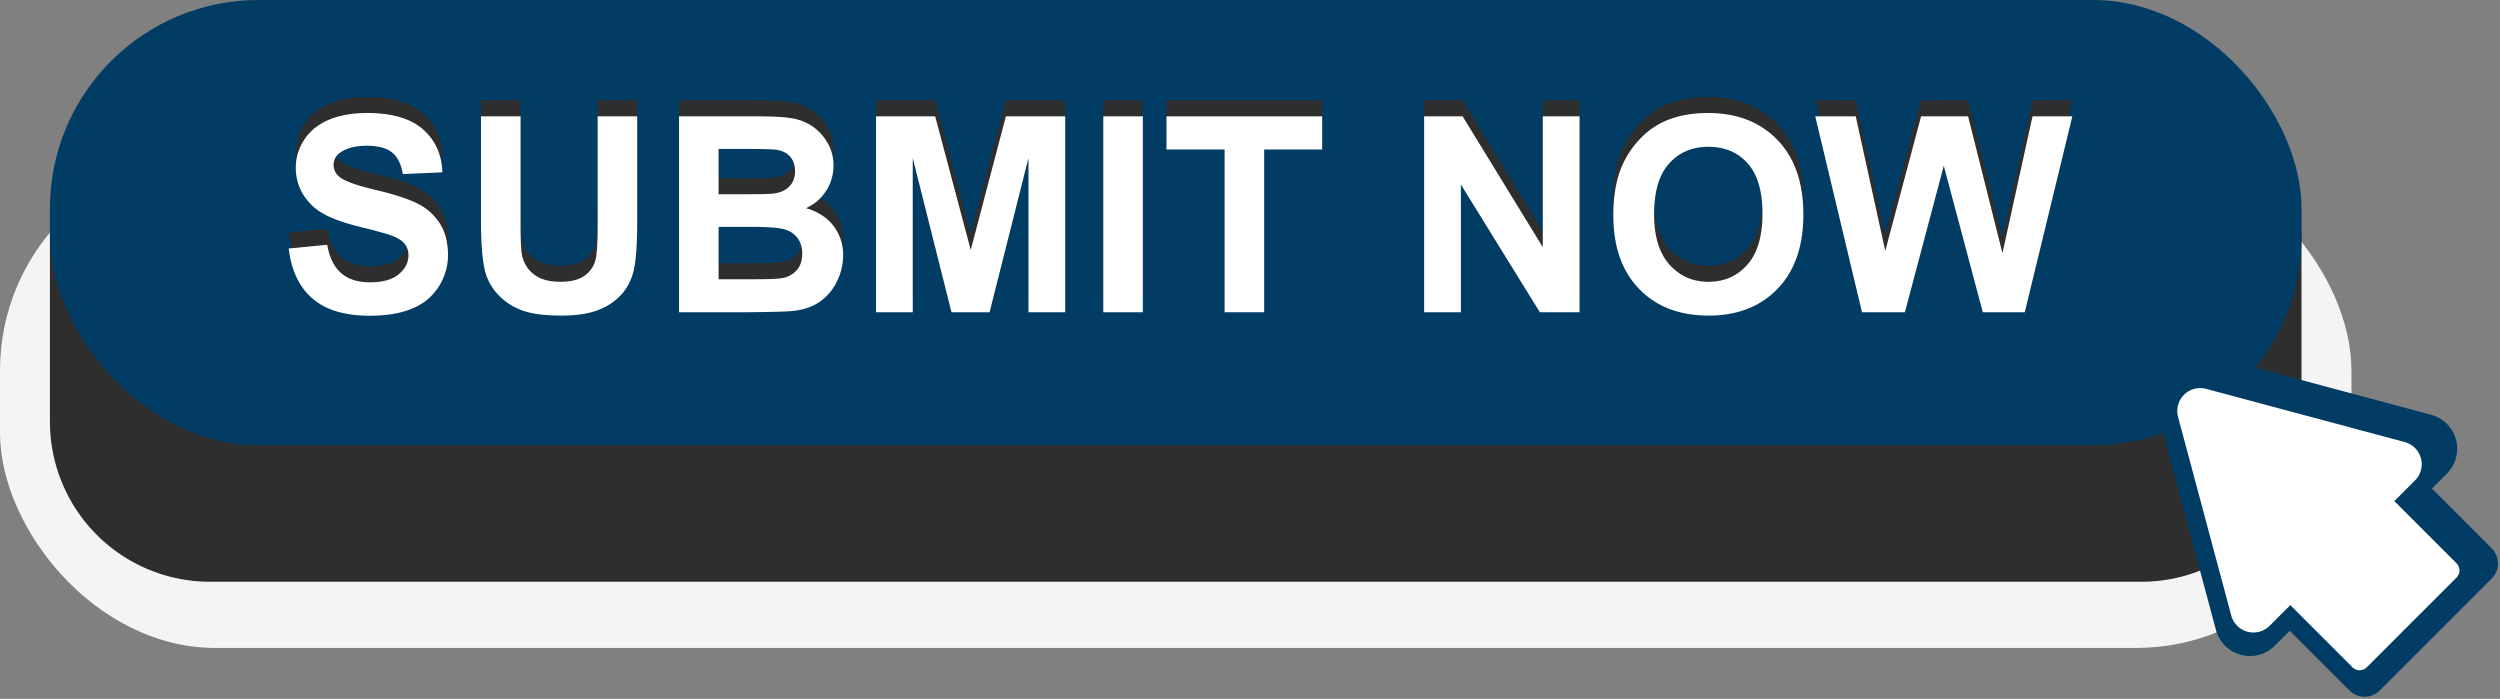
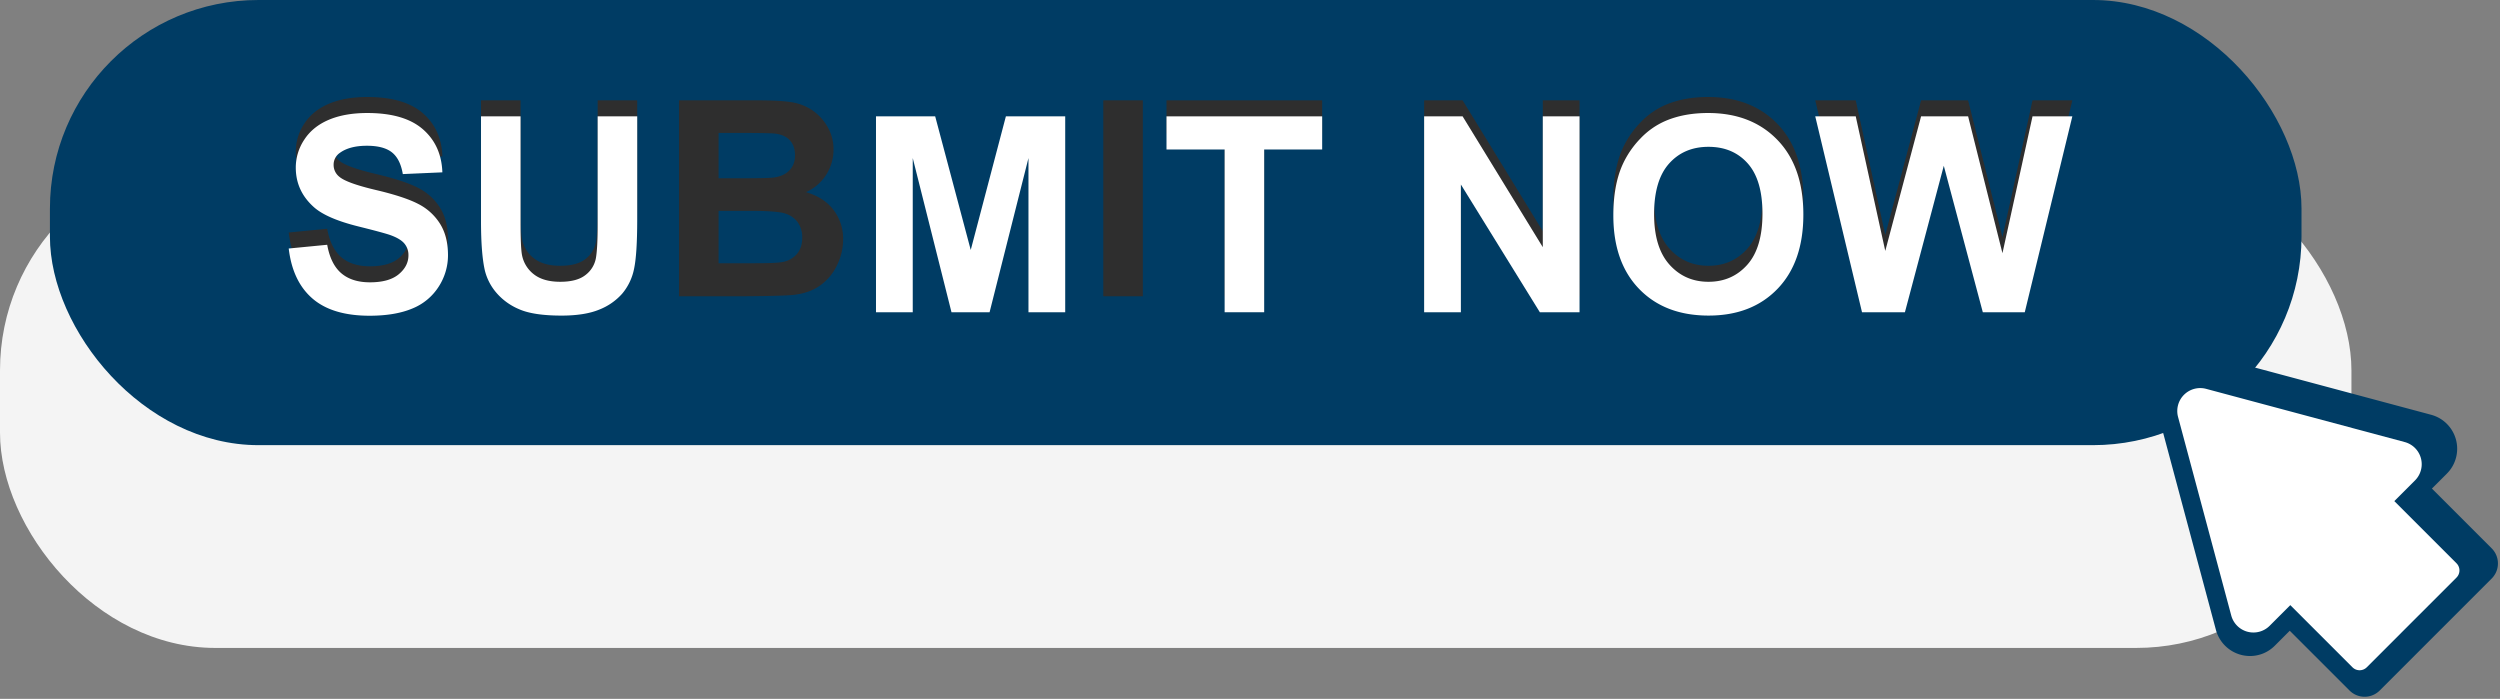
<svg xmlns="http://www.w3.org/2000/svg" fill="#000000" height="530.8" preserveAspectRatio="xMidYMid meet" version="1" viewBox="0.0 0.0 1898.7 530.8" width="1898.7" zoomAndPan="magnify">
  <rect x="0.0" y="0.0" width="1898.7" height="530.8" fill="#808080" stroke="none" />
  <g data-name="Layer 2">
    <g data-name="Layer 2">
      <g id="change1_1">
        <rect fill="#f4f4f4" height="374.244" rx="163.492" width="1785.871" y="117.843" />
      </g>
      <g id="change2_1">
-         <path d="M1626.366,441.837H159.505A121.586,121.586,0,0,1,37.919,320.251V179.317a61.474,61.474,0,0,1,61.474-61.474H1686.478a61.474,61.474,0,0,1,61.474,61.474V320.251A121.586,121.586,0,0,1,1626.366,441.837Z" fill="#2e2e2e" />
-       </g>
+         </g>
      <g id="change3_1">
        <rect fill="#003c64" height="338.086" rx="158.405" width="1710.034" x="37.919" />
      </g>
      <g id="change2_2">
        <path d="M219.277,176.581l29.227-2.842q2.639,14.717,10.707,21.616t21.769,6.9q14.511,0,21.87-6.14t7.358-14.36a13.556,13.556,0,0,0-3.1-8.982q-3.1-3.7-10.809-6.444-5.277-1.827-24.051-6.495-24.156-5.987-33.9-14.716-13.7-12.278-13.7-29.938A38.241,38.241,0,0,1,231.1,93.921q6.444-9.894,18.571-15.071t29.28-5.175q28.01,0,42.167,12.279t14.867,32.78l-30.04,1.32q-1.927-11.468-8.271-16.492t-19.028-5.023q-13.091,0-20.5,5.378a10.837,10.837,0,0,0-4.77,9.236,11.426,11.426,0,0,0,4.465,9.032q5.682,4.772,27.6,9.945t32.425,10.707a41.792,41.792,0,0,1,16.44,15.121q5.937,9.591,5.938,23.7a43.818,43.818,0,0,1-7.105,23.95A42.555,42.555,0,0,1,313.049,222.2q-12.991,5.429-32.374,5.43-28.214,0-43.334-13.041T219.277,176.581Z" fill="#2e2e2e" />
      </g>
      <g id="change2_3">
        <path d="M365.314,76.212h30.04v80.579q0,19.18,1.116,24.864a24.085,24.085,0,0,0,9.185,14.665q7.254,5.532,19.84,5.53,12.787,0,19.282-5.226a20.655,20.655,0,0,0,7.814-12.838q1.319-7.611,1.32-25.27v-82.3h30.04v78.143q0,26.793-2.436,37.854a41.912,41.912,0,0,1-8.981,18.674,45.37,45.37,0,0,1-17.507,12.127q-10.96,4.515-28.618,4.516-21.312,0-32.323-4.922a46.2,46.2,0,0,1-17.406-12.787,40.994,40.994,0,0,1-8.423-16.491q-2.943-12.787-2.943-37.753Z" fill="#2e2e2e" />
      </g>
      <g id="change2_4">
        <path d="M515.714,76.212h59.471q17.658,0,26.335,1.471a38.705,38.705,0,0,1,15.527,6.141,38.169,38.169,0,0,1,11.417,12.431,33.68,33.68,0,0,1,4.567,17.405,35.266,35.266,0,0,1-20.9,32.272q13.6,3.959,20.9,13.5a35.824,35.824,0,0,1,7.307,22.428,44.221,44.221,0,0,1-4.719,19.739,39.762,39.762,0,0,1-12.888,15.324q-8.17,5.735-20.145,7.053-7.512.813-36.23,1.015H515.714Zm30.04,24.762v34.4h19.688q17.556,0,21.819-.508,7.712-.912,12.128-5.328t4.414-11.62q0-6.9-3.8-11.214t-11.316-5.226q-4.466-.507-25.676-.508Zm0,59.166v39.782h27.807q16.236,0,20.6-.913a18.617,18.617,0,0,0,10.909-5.937q4.209-4.719,4.212-12.635a19.416,19.416,0,0,0-3.247-11.366,18.373,18.373,0,0,0-9.388-6.8q-6.143-2.131-26.64-2.131Z" fill="#2e2e2e" />
      </g>
      <g id="change2_5">
-         <path d="M665.3,224.989V76.212h44.957l27,101.485L763.947,76.212h45.059V224.989H781.1V107.875L751.566,224.989H722.643L693.212,107.875V224.989Z" fill="#2e2e2e" />
-       </g>
+         </g>
      <g id="change2_6">
        <path d="M837.93,224.989V76.212h30.039V224.989Z" fill="#2e2e2e" />
      </g>
      <g id="change2_7">
        <path d="M930.079,224.989V101.38H885.933V76.212h118.23V101.38H960.119V224.989Z" fill="#2e2e2e" />
      </g>
      <g id="change2_8">
        <path d="M1081.6,224.989V76.212h29.228l60.891,99.354V76.212h27.909V224.989h-30.142L1109.5,127.97v97.019Z" fill="#2e2e2e" />
      </g>
      <g id="change2_9">
        <path d="M1225.3,151.514q0-22.733,6.8-38.159a70.017,70.017,0,0,1,13.853-20.4,57.9,57.9,0,0,1,19.231-13.4q13.9-5.885,32.07-5.886,32.88,0,52.62,20.4t19.738,56.73q0,36.027-19.586,56.375t-52.367,20.347q-33.184,0-52.772-20.246T1225.3,151.514Zm30.954-1.015q0,25.271,11.67,38.311t29.633,13.04q17.964,0,29.482-12.939t11.518-38.818q0-25.573-11.214-38.158T1297.555,99.35q-18.572,0-29.937,12.737T1256.252,150.5Z" fill="#2e2e2e" />
      </g>
      <g id="change2_10">
        <path d="M1414.163,224.989,1378.642,76.212h30.75l22.429,102.2,27.2-102.2h35.723l26.081,103.921,22.835-103.921H1573.9l-36.129,148.777h-31.866l-29.634-111.227-29.532,111.227Z" fill="#2e2e2e" />
      </g>
      <g id="change4_1">
        <path d="M219.277,188.738,248.5,185.9q2.639,14.715,10.707,21.616t21.769,6.9q14.511,0,21.87-6.14t7.358-14.36a13.553,13.553,0,0,0-3.1-8.981q-3.1-3.7-10.809-6.444-5.277-1.827-24.051-6.5-24.156-5.986-33.9-14.715-13.7-12.277-13.7-29.938a38.241,38.241,0,0,1,6.444-21.261q6.444-9.9,18.571-15.071t29.28-5.176q28.01,0,42.167,12.28t14.867,32.78l-30.04,1.319q-1.927-11.466-8.271-16.491T278.646,110.7q-13.091,0-20.5,5.378a10.837,10.837,0,0,0-4.77,9.235,11.427,11.427,0,0,0,4.465,9.033q5.682,4.77,27.6,9.945t32.425,10.706a41.8,41.8,0,0,1,16.44,15.122q5.937,9.591,5.938,23.7a43.82,43.82,0,0,1-7.105,23.95,42.561,42.561,0,0,1-20.094,16.593q-12.991,5.427-32.374,5.429-28.214,0-43.334-13.041T219.277,188.738Z" fill="#ffffff" />
      </g>
      <g id="change4_2">
        <path d="M365.314,88.368h30.04v80.58q0,19.181,1.116,24.864a24.082,24.082,0,0,0,9.185,14.664q7.254,5.534,19.84,5.531,12.787,0,19.282-5.226a20.655,20.655,0,0,0,7.814-12.838q1.319-7.613,1.32-25.27v-82.3h30.04v78.144q0,26.791-2.436,37.854a41.9,41.9,0,0,1-8.981,18.673,45.361,45.361,0,0,1-17.507,12.128q-10.96,4.515-28.618,4.516-21.312,0-32.323-4.922a46.212,46.212,0,0,1-17.406-12.787,41,41,0,0,1-8.423-16.492q-2.943-12.786-2.943-37.752Z" fill="#ffffff" />
      </g>
      <g id="change4_3">
-         <path d="M515.714,88.368h59.471q17.658,0,26.335,1.472a38.719,38.719,0,0,1,15.527,6.14,38.183,38.183,0,0,1,11.417,12.432,33.68,33.68,0,0,1,4.567,17.4,35.269,35.269,0,0,1-20.9,32.272q13.6,3.957,20.9,13.5a35.828,35.828,0,0,1,7.307,22.428,44.222,44.222,0,0,1-4.719,19.74,39.769,39.769,0,0,1-12.888,15.324q-8.17,5.734-20.145,7.053-7.512.813-36.23,1.015H515.714Zm30.04,24.763v34.4h19.688q17.556,0,21.819-.507,7.712-.913,12.128-5.328t4.414-11.62q0-6.9-3.8-11.214t-11.316-5.227q-4.466-.506-25.676-.507Zm0,59.166v39.782h27.807q16.236,0,20.6-.913a18.617,18.617,0,0,0,10.909-5.937q4.209-4.719,4.212-12.635a19.421,19.421,0,0,0-3.247-11.367,18.377,18.377,0,0,0-9.388-6.8q-6.143-2.131-26.64-2.131Z" fill="#ffffff" />
-       </g>
+         </g>
      <g id="change4_4">
        <path d="M665.3,237.146V88.368h44.957l27,101.486L763.947,88.368h45.059V237.146H781.1V120.032L751.566,237.146H722.643L693.212,120.032V237.146Z" fill="#ffffff" />
      </g>
      <g id="change4_5">
-         <path d="M837.93,237.146V88.368h30.039V237.146Z" fill="#ffffff" />
-       </g>
+         </g>
      <g id="change4_6">
        <path d="M930.079,237.146V113.537H885.933V88.368h118.23v25.169H960.119V237.146Z" fill="#ffffff" />
      </g>
      <g id="change4_7">
        <path d="M1081.6,237.146V88.368h29.228l60.891,99.354V88.368h27.909V237.146h-30.142l-59.978-97.02v97.02Z" fill="#ffffff" />
      </g>
      <g id="change4_8">
        <path d="M1225.3,163.671q0-22.733,6.8-38.159a70.017,70.017,0,0,1,13.853-20.4,57.886,57.886,0,0,1,19.231-13.4q13.9-5.885,32.07-5.887,32.88,0,52.62,20.4t19.738,56.73q0,36.029-19.586,56.375t-52.367,20.348q-33.184,0-52.772-20.246T1225.3,163.671Zm30.954-1.015q0,25.269,11.67,38.311t29.633,13.04q17.964,0,29.482-12.939t11.518-38.818q0-25.574-11.214-38.158t-29.786-12.585q-18.572,0-29.937,12.736T1256.252,162.656Z" fill="#ffffff" />
      </g>
      <g id="change4_9">
        <path d="M1414.163,237.146,1378.642,88.368h30.75l22.429,102.2,27.2-102.2h35.723l26.081,103.921,22.835-103.921H1573.9l-36.129,148.778h-31.866l-29.634-111.228-29.532,111.228Z" fill="#ffffff" />
      </g>
      <g id="change5_1">
        <path d="M1892.4,416.477l-45.411-45.411,11.36-11.359A26.724,26.724,0,0,0,1846.365,315l-162.847-43.635a27.091,27.091,0,0,0-7-.93,26.643,26.643,0,0,0-15.227,4.863l0-.008-.062.051a27.006,27.006,0,0,0-3.516,2.954c-15.823,13.563-16.305,18.018-16.305,18.018h0a26.489,26.489,0,0,0-2.088,19.254l43.635,162.847a26.815,26.815,0,0,0,25.887,19.818,26.463,26.463,0,0,0,18.821-7.838l11.36-11.36,45.411,45.411a16.212,16.212,0,0,0,22.892,0l73.6-73.6h0L1892.4,439.37A16.207,16.207,0,0,0,1892.4,416.477Z" fill="#003c64" />
      </g>
      <g id="change4_10">
        <path d="M1865.663,427.8l-47.219-47.219,15.69-15.691a17.428,17.428,0,0,0-7.813-29.158l-150.784-40.4a17.429,17.429,0,0,0-21.345,21.346l40.4,150.784a17.429,17.429,0,0,0,29.159,7.813l15.69-15.691,47.219,47.219a7.7,7.7,0,0,0,10.853,0l68.148-68.148A7.7,7.7,0,0,0,1865.663,427.8Z" fill="#ffffff" />
      </g>
      <g id="change5_2">
        <path d="M1593.071,207.319l37.515,48.112a5.318,5.318,0,0,1-8.045,6.938l-42.074-44.181a8.332,8.332,0,1,1,12.067-11.492C1592.722,206.894,1592.906,207.108,1593.071,207.319Z" fill="#003c64" />
      </g>
      <g id="change5_3">
        <path d="M1666.86,186.644l-7.494,60.548a5.318,5.318,0,0,1-10.6-.783l1.49-60.992a8.332,8.332,0,1,1,16.659.407C1666.914,186.1,1666.892,186.379,1666.86,186.644Z" fill="#003c64" />
      </g>
      <g id="change5_4">
-         <path d="M1552.991,274.93l60.548,7.494a5.318,5.318,0,0,1-.783,10.6l-60.992-1.491a8.332,8.332,0,1,1,.408-16.659C1552.444,274.876,1552.726,274.9,1552.991,274.93Z" fill="#003c64" />
+         <path d="M1552.991,274.93l60.548,7.494a5.318,5.318,0,0,1-.783,10.6l-60.992-1.491C1552.444,274.876,1552.726,274.9,1552.991,274.93Z" fill="#003c64" />
      </g>
    </g>
  </g>
</svg>